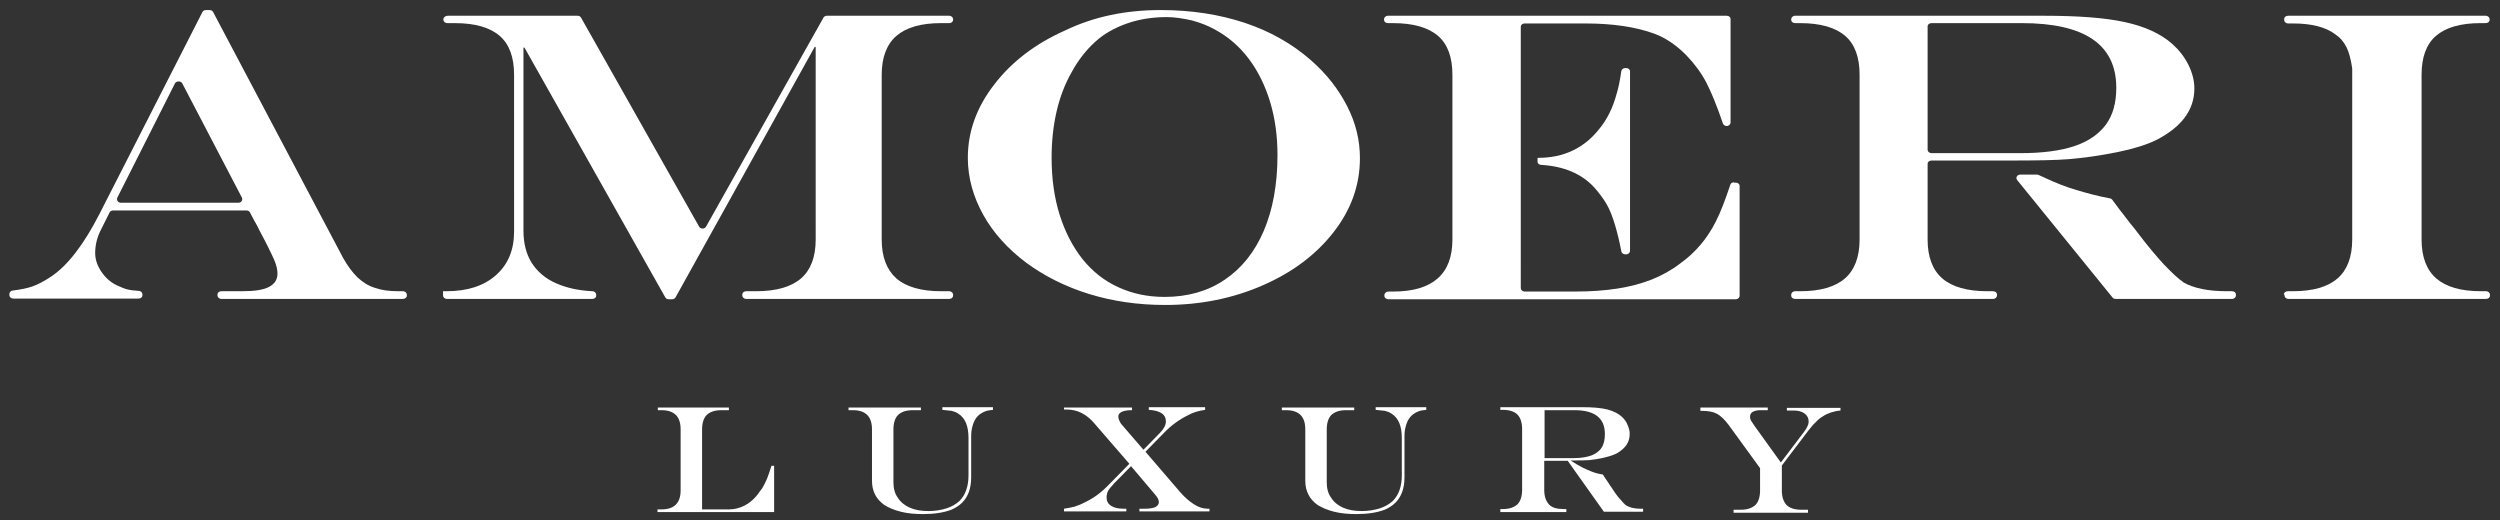
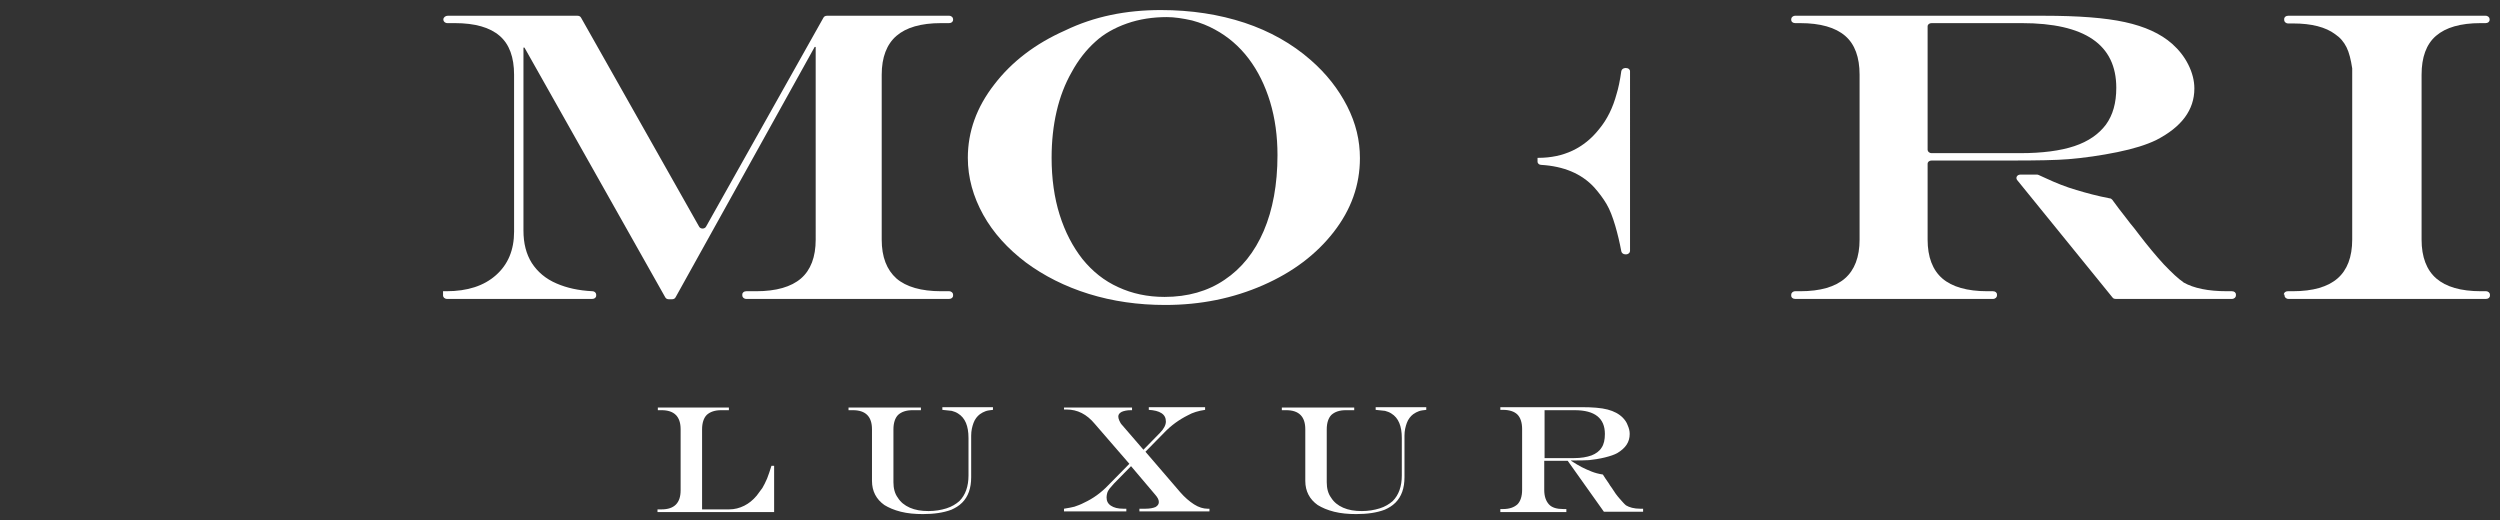
<svg xmlns="http://www.w3.org/2000/svg" version="1.1" id="Layer_1" x="0px" y="0px" viewBox="0 0 746 155.3" style="enable-background:new 0 0 746 155.3;" xml:space="preserve">
  <rect x="0" y="0" width="746" height="155.3" fill="#333333" stroke="none" />
  <style type="text/css">
	.st0{fill:#FFFFFF;}
</style>
  <g id="XMLID_115_">
    <g id="XMLID_130_">
-       <path id="XMLID_180_" class="st0" d="M61.5,3h1c0.5,0,0.9,0.2,1.1,0.6L102.4,77c1.3,2.3,2.7,4.2,4.2,5.7c1.6,1.5,3.3,2.6,5.3,3.2    c2,0.7,4.2,1,6.9,1h1.4c0.7,0,1.2,0.5,1.2,1v0.3c0,0.6-0.5,1-1.2,1H66.1c-0.7,0-1.2-0.5-1.2-1v-0.3c0-0.6,0.5-1,1.2-1h6.2    c3.7,0,6.3-0.4,8-1.3c1.7-0.9,2.5-2.2,2.5-4c0-1.1-0.3-2.5-1-4.1c-0.7-1.6-2.1-4.5-4.4-8.8c-0.1-0.2-0.3-0.6-0.6-1.2    c-0.3-0.6-0.6-1.1-0.9-1.6l-1.3-2.5c-0.2-0.4-0.6-0.6-1.1-0.6H33.8c-0.5,0-0.9,0.2-1.1,0.6L29.9,69c-1,2.1-1.5,4.3-1.5,6.5    c0,1.9,0.6,3.7,1.8,5.5c1.2,1.8,2.7,3.2,4.6,4.1c1.3,0.6,2.4,1.1,3.4,1.3c0.8,0.2,1.8,0.3,3.2,0.4c0.6,0,1.1,0.5,1.1,1v0.3    c0,0.6-0.5,1-1.2,1H4c-0.7,0-1.2-0.5-1.2-1v-0.4c0-0.5,0.5-1,1-1c2.4-0.3,4.3-0.7,5.8-1.2c1.7-0.6,3.6-1.6,5.7-3    c4.9-3.3,9.7-9.5,14.4-18.7L60.4,3.6C60.6,3.2,61,3,61.5,3z M52.2,24.9L35,59c-0.3,0.7,0.2,1.5,1.1,1.5h35c0.9,0,1.4-0.8,1.1-1.5    L54.4,24.9C54,24.1,52.6,24.1,52.2,24.9z" />
      <path id="XMLID_178_" class="st0" d="M133.6,4.7h38.7c0.5,0,0.9,0.2,1.1,0.6l35.2,62.3c0.4,0.8,1.7,0.8,2.1,0l35-62.3    c0.2-0.4,0.6-0.6,1.1-0.6h36.4c0.7,0,1.2,0.5,1.2,1v0.2c0,0.6-0.5,1-1.2,1h-2.4c-6,0-10.4,1.3-13.3,3.8c-2.9,2.5-4.4,6.4-4.4,11.6    v49.2c0,5.2,1.5,9,4.4,11.6c2.9,2.5,7.4,3.8,13.3,3.8h2.4c0.7,0,1.2,0.5,1.2,1v0.3c0,0.6-0.5,1-1.2,1h-60.5c-0.7,0-1.2-0.5-1.2-1    v-0.3c0-0.6,0.5-1,1.2-1h3c5.9,0,10.4-1.3,13.3-3.8c2.9-2.5,4.4-6.4,4.4-11.6V14h-0.3l-41.5,74.7c-0.2,0.4-0.6,0.6-1.1,0.6h-0.9    c-0.5,0-0.9-0.2-1.1-0.6l-42-74.5h-0.3v54.6c0,3.8,0.8,7,2.5,9.7c1.7,2.6,4.1,4.7,7.4,6.1c3,1.3,6.5,2.1,10.7,2.3    c0.6,0,1.1,0.5,1.1,1v0.3c0,0.6-0.5,1-1.2,1h-43.3c-0.7,0-1.2-0.5-1.2-1v-1.3h1c6.3,0,11.2-1.6,14.8-4.8c3.6-3.2,5.4-7.5,5.4-13    V22.3c0-5.2-1.4-9.1-4.3-11.6c-2.9-2.5-7.3-3.8-13.4-3.8h-2.2c-0.7,0-1.2-0.5-1.2-1V5.7C132.4,5.1,133,4.7,133.6,4.7z" />
      <path id="XMLID_175_" class="st0" d="M346.4,3c9.1,0,17.4,1.3,25,3.8c7.5,2.5,14.1,6.2,19.7,11.1c4.7,4.1,8.3,8.7,10.9,13.8    c2.6,5.1,3.8,10.2,3.8,15.5c0,8-2.6,15.3-7.8,22c-5.2,6.7-12.2,12-21.1,15.9c-8.9,3.9-18.6,5.9-29.2,5.9c-8.1,0-15.7-1.1-22.8-3.3    c-7.1-2.2-13.4-5.4-18.8-9.4c-5.4-4.1-9.7-8.8-12.7-14.2c-3-5.4-4.6-11.1-4.6-17c0-7.8,2.6-15.1,7.9-21.9    c5.2-6.8,12.3-12.2,21.1-16.1C326.5,4.9,336,3,346.4,3z M348.2,5.1c-4.2,0-8.2,0.6-11.9,1.9c-3.7,1.3-6.9,3.1-9.4,5.4    c-2.8,2.5-5.2,5.6-7.1,9.1c-2,3.5-3.5,7.4-4.5,11.7c-1,4.3-1.5,8.9-1.5,13.9c0,6.2,0.8,11.9,2.4,17c1.6,5.1,3.9,9.5,6.8,13.2    c3,3.7,6.5,6.5,10.7,8.4c4.1,1.9,8.7,2.9,13.8,2.9c6.9,0,12.9-1.7,17.9-5.1c5.1-3.4,9-8.3,11.7-14.6c2.7-6.3,4.1-13.9,4.1-22.6    c0-5.7-0.7-10.9-2.2-15.9c-1.5-4.9-3.6-9.2-6.4-12.9c-2.8-3.7-6.2-6.6-10.1-8.7c-2-1.1-4.2-2-6.8-2.7C353,5.5,350.5,5.1,348.2,5.1    z" />
      <g id="XMLID_172_">
-         <path id="XMLID_174_" class="st0" d="M517.4,54.4c-0.5,0-1,0.3-1.1,0.8c-1.5,4.5-2.9,8.2-4.3,10.9c-2.5,5-6,9.2-10.6,12.5     c-2.6,2-5.5,3.6-8.5,4.8c-3,1.2-6.4,2.1-10.2,2.7c-3.8,0.6-8,0.9-12.8,0.9H455c-0.7,0-1.2-0.5-1.2-1V55.7h0V43h0v-35     c0-0.6,0.5-1,1.2-1h18c8.2,0,15.1,1,20.8,3.1c3.4,1.3,6.6,3.5,9.5,6.5c2.4,2.5,4.4,5.2,5.9,8.1c1.4,2.7,3.1,6.8,4.9,12.1     c0.1,0.4,0.6,0.8,1.1,0.8l0,0c0.7,0,1.2-0.5,1.2-1V5.7c0-0.6-0.5-1-1.2-1H414.2c-0.7,0-1.2,0.5-1.2,1v0.2c0,0.6,0.5,1,1.2,1h1.5     c6,0,10.5,1.3,13.4,3.8c2.9,2.5,4.3,6.4,4.3,11.6v49.2c0,10.3-5.9,15.5-17.7,15.5h-1.4c-0.7,0-1.2,0.5-1.2,1.1l0,0.2     c0,0.6,0.6,1,1.2,1h103.6c0.7,0,1.2-0.5,1.2-1V55.5c0-0.6-0.5-1-1.2-1H517.4z" />
        <path id="XMLID_173_" class="st0" d="M475.7,55.9c1.5,1.7,2.7,3.3,3.7,5c1,1.7,1.8,3.8,2.6,6.5c0.7,2.4,1.3,4.9,1.8,7.6     c0.1,0.5,0.6,0.9,1.2,0.9h0.2c0.7,0,1.2-0.5,1.2-1V21.3c0-0.6-0.5-1-1.2-1H485c-0.6,0-1.1,0.4-1.2,0.9c-0.4,2.9-0.9,5.2-1.4,6.8     c-1.1,4.1-2.8,7.6-5.2,10.5c-4.5,5.7-10.6,8.6-18.2,8.6h-0.2v1.1c0,0.6,0.5,1,1.1,1C466.6,49.6,471.9,51.8,475.7,55.9z" />
      </g>
      <g id="XMLID_133_">
        <path id="XMLID_171_" class="st0" d="M664.5,86.9c-5.6,0-9.9-0.9-12.9-2.6c0,0-0.1,0-0.1-0.1c-1.5-1-3.4-2.8-5.8-5.3     c-2.3-2.5-4.8-5.5-7.4-8.9c-1-1.3-1.8-2.4-2.6-3.3c-0.7-1-1.9-2.4-3.4-4.4l-2-2.7c-0.2-0.2-0.4-0.4-0.7-0.4     c-3.7-0.7-7-1.6-10-2.5c-3.1-0.9-6.1-2.1-9.1-3.5c-0.7-0.3-1.5-0.7-2.2-1c-0.2-0.1-0.4-0.1-0.6-0.1h-4.8c-1,0-1.5,0.9-1,1.6     l28.5,35.1c0.2,0.3,0.6,0.4,1,0.4H666c0.7,0,1.2-0.5,1.2-1v-0.3c0-0.6-0.5-1-1.2-1H664.5z" />
        <path id="XMLID_168_" class="st0" d="M579.6,83.1c-2.9-2.5-4.4-6.4-4.4-11.6V48.9c0-0.6,0.5-1,1.2-1h18.8h1.9h3.3     c7.5,0,13.1-0.1,16.8-0.4c4.8-0.4,9.7-1.1,14.6-2.1c4.9-1,8.7-2.2,11.6-3.6c7.6-3.9,11.4-9,11.4-15.4c0-2.3-0.6-4.7-1.8-7.1     c-1.2-2.4-2.8-4.4-4.8-6.2c-3.5-3.1-8.2-5.2-14.1-6.5c-5.9-1.3-14-1.9-24.2-1.9h-74.2c-0.7,0-1.2,0.5-1.2,1v0.2     c0,0.6,0.5,1,1.2,1h1.5c6,0,10.5,1.3,13.4,3.8c2.9,2.5,4.3,6.4,4.3,11.6v49.2c0,5.2-1.5,9.1-4.4,11.6c-2.9,2.5-7.3,3.8-13.3,3.8     h-1.5c-0.7,0-1.2,0.5-1.2,1v0.3c0,0.6,0.5,1,1.2,1h59c0.7,0,1.2-0.5,1.2-1v-0.3c0-0.6-0.5-1-1.2-1h-1.7     C587,86.9,582.5,85.6,579.6,83.1z M575.2,7.9c0-0.6,0.5-1,1.2-1h26.9c18.8,0,28.2,6.4,28.2,19.3c0,4.5-1,8.1-3.1,11     c-2.1,2.8-5.2,5-9.4,6.4c-4.2,1.4-9.6,2.1-16.1,2.1h-26.5c-0.7,0-1.2-0.5-1.2-1V7.9z" />
      </g>
      <path id="XMLID_131_" class="st0" d="M681.5,87.9c0-0.6,0.5-1,1.2-1h1.5c6,0,10.4-1.3,13.3-3.8c2.9-2.5,4.4-6.4,4.4-11.6    c0-2.4,0-4.5,0-6.4c0-1.9,0-3.7,0-5.5c0-1.7,0-4.3,0-7.8V20.5c0,0,0-0.1,0-0.1c-0.4-2.6-0.9-4.7-1.7-6.3c-0.8-1.6-1.9-2.9-3.4-3.9    c-2.8-2.1-7-3.2-12.5-3.2h-1.5c-0.7,0-1.2-0.5-1.2-1V5.7c0-0.6,0.5-1,1.2-1h58.9c0.7,0,1.2,0.5,1.2,1v0.2c0,0.6-0.5,1-1.2,1h-1.5    c-6,0-10.4,1.3-13.3,3.8c-2.9,2.5-4.3,6.4-4.3,11.6v49.2c0,5.2,1.5,9.1,4.4,11.6c2.9,2.5,7.3,3.8,13.3,3.8h1.5    c0.7,0,1.2,0.5,1.2,1v0.3c0,0.6-0.5,1-1.2,1h-58.9c-0.7,0-1.2-0.5-1.2-1V87.9z" />
    </g>
    <g id="XMLID_116_">
      <path id="XMLID_128_" class="st0" d="M196.2,121.6h21.3v0.8h-2.3c-1.9,0-3.3,0.5-4.3,1.4c-0.9,0.9-1.4,2.4-1.4,4.3v23.9h8.1    c1.6,0,3.1-0.4,4.5-1.1c1.4-0.7,2.6-1.7,3.7-3c0.6-0.8,1.2-1.6,1.7-2.3c0.5-0.8,0.9-1.7,1.4-2.8c0.4-1.1,0.9-2.4,1.3-3.8h0.8v13.8    h-34.8l0-0.8h1.2c3.8,0,5.7-1.9,5.7-5.7v-18.2c0-3.8-1.9-5.7-5.7-5.7h-1.1V121.6z" />
      <path id="XMLID_126_" class="st0" d="M253.2,121.6h21.6v0.8h-2.5c-1.9,0-3.3,0.5-4.3,1.4c-0.9,0.9-1.4,2.4-1.4,4.3v15.8    c0,1.8,0.4,3.4,1.3,4.6c0.8,1.3,2,2.3,3.6,3c1.6,0.7,3.4,1,5.6,1c1.9,0,3.7-0.3,5.3-0.8c1.6-0.5,2.9-1.3,3.9-2.2    c1.8-1.8,2.7-4.4,2.7-7.6v-11.2c0-3.6-1-6-3.1-7.3c-0.6-0.4-1.2-0.6-1.9-0.8c-0.7-0.1-1.6-0.2-2.8-0.3v-0.8h15.1v0.8    c-0.9,0.1-1.7,0.2-2.2,0.4c-0.6,0.2-1.1,0.5-1.7,0.9c-0.8,0.6-1.5,1.5-1.9,2.6c-0.4,1.1-0.7,2.3-0.7,3.8v12.4    c0,3.3-0.9,5.8-2.7,7.6c-1,1-2.1,1.6-3.2,2.1c-2.4,0.9-5.2,1.3-8.5,1.3c-2.4,0-4.6-0.2-6.6-0.7c-2-0.5-3.6-1.2-4.9-2    c-2.4-1.7-3.7-4.1-3.7-7.2v-15.4c0-3.8-1.9-5.7-5.7-5.7h-1.3V121.6z" />
      <path id="XMLID_124_" class="st0" d="M317.5,121.6h20.3v0.8h-0.4c-1.1,0-2,0.2-2.7,0.5c-0.7,0.4-1,0.8-1,1.4    c0,0.3,0.1,0.8,0.3,1.2c0.2,0.5,0.5,1,0.9,1.4l6.3,7.3l4.9-5c1.2-1.2,1.8-2.4,1.8-3.4c0-1.1-0.4-1.9-1.3-2.5    c-0.9-0.6-2.2-0.9-3.8-1v-0.8h16.8v0.8c-2,0.3-3.7,0.8-5.1,1.6c-2.6,1.3-5,3-7.1,5.2l-5.6,5.7l10.4,12.1c1.3,1.5,2.7,2.7,4.1,3.6    c1.4,0.9,2.8,1.3,4,1.3h0.6v0.8H340v-0.8h1.8c1.3,0,2.3-0.2,3-0.5c0.7-0.4,1-0.9,1-1.5c0-0.7-0.4-1.4-1.1-2.2l-7.2-8.5l-5.1,5.2    c-0.5,0.6-0.9,1-1.3,1.5c-0.3,0.4-0.6,0.9-0.7,1.3c-0.1,0.4-0.2,0.8-0.2,1.3c0,1.1,0.4,1.9,1.3,2.5c0.9,0.6,2.1,0.9,3.7,0.9h0.9    v0.8h-18.6v-0.8c1.3-0.2,2.3-0.4,3.1-0.6c0.8-0.3,1.8-0.6,2.9-1.2c2.6-1.2,5-2.9,7.2-5.2l6.3-6.4l-10.3-11.9    c-2.4-2.9-5.2-4.3-8.4-4.3h-0.8V121.6z" />
      <path id="XMLID_122_" class="st0" d="M382.5,121.6h21.6v0.8h-2.5c-1.9,0-3.3,0.5-4.3,1.4c-0.9,0.9-1.4,2.4-1.4,4.3v15.8    c0,1.8,0.4,3.4,1.3,4.6c0.8,1.3,2,2.3,3.6,3c1.6,0.7,3.4,1,5.6,1c1.9,0,3.7-0.3,5.3-0.8c1.6-0.5,2.9-1.3,3.9-2.2    c1.8-1.8,2.7-4.4,2.7-7.6v-11.2c0-3.6-1-6-3.1-7.3c-0.6-0.4-1.2-0.6-1.9-0.8c-0.7-0.1-1.6-0.2-2.8-0.3v-0.8h15.1v0.8    c-0.9,0.1-1.7,0.2-2.2,0.4c-0.6,0.2-1.1,0.5-1.7,0.9c-0.8,0.6-1.5,1.5-1.9,2.6s-0.7,2.3-0.7,3.8v12.4c0,3.3-0.9,5.8-2.7,7.6    c-1,1-2.1,1.6-3.2,2.1c-2.4,0.9-5.2,1.3-8.5,1.3c-2.4,0-4.6-0.2-6.6-0.7c-2-0.5-3.6-1.2-4.9-2c-2.4-1.7-3.7-4.1-3.7-7.2v-15.4    c0-3.8-1.9-5.7-5.7-5.7h-1.3V121.6z" />
      <path id="XMLID_119_" class="st0" d="M467.8,137.5h-7v8.7c0,1.9,0.5,3.3,1.4,4.3s2.4,1.4,4.3,1.4h0.9v0.9h-19.7v-0.9h0.8    c1.9,0,3.3-0.5,4.3-1.4c0.9-0.9,1.4-2.4,1.4-4.3v-18.2c0-1.9-0.5-3.4-1.4-4.3c-0.9-0.9-2.4-1.4-4.3-1.4h-0.8v-0.8h24.2    c3.3,0,5.9,0.2,7.8,0.7c1.9,0.5,3.4,1.3,4.5,2.4c0.6,0.6,1.2,1.4,1.5,2.3c0.4,0.9,0.6,1.7,0.6,2.6c0,2.4-1.2,4.2-3.7,5.7    c-0.9,0.5-2.1,0.9-3.7,1.3c-1.6,0.4-3.1,0.6-4.7,0.8c-1.2,0.1-3,0.1-5.4,0.1v0.1c1.2,0.8,2.3,1.4,3.2,1.9c1,0.5,1.9,0.9,2.9,1.3    c1,0.4,2.1,0.7,3.4,0.9l0.7,1.1c0.5,0.7,0.9,1.3,1.1,1.6c0.2,0.4,0.5,0.8,0.8,1.2c0.8,1.3,1.6,2.4,2.4,3.3c0.8,0.9,1.4,1.6,1.9,2    c1,0.6,2.4,1,4.2,1h0.9v0.9h-11.7L467.8,137.5z M460.8,136.7h8.9c2.1,0,3.8-0.3,5.2-0.8c1.3-0.5,2.4-1.3,3-2.3c0.7-1,1-2.4,1-4.1    c0-4.7-3-7.1-9-7.1h-9V136.7z" />
-       <path id="XMLID_117_" class="st0" d="M507.5,121.6h20v0.8h-2.3c-0.9,0-1.6,0.2-2.2,0.5c-0.5,0.3-0.8,0.8-0.8,1.5    c0,0.3,0.1,0.6,0.2,0.9c0.1,0.3,0.6,0.9,1.3,2l7.7,10.7l6.9-9.1c0.9-1.2,1.4-2.2,1.4-3.1c0-1-0.4-1.8-1.2-2.4    c-0.8-0.6-1.9-0.9-3.2-0.9h-2.1v-0.8h16v0.8c-1.1,0.1-2,0.3-2.9,0.6c-0.8,0.3-1.6,0.6-2.3,1.1c-0.7,0.4-1.5,1-2.2,1.8    c-0.8,0.7-1.5,1.6-2.2,2.5l-7.9,10.4v7.5c0,1.9,0.5,3.3,1.4,4.3c0.9,0.9,2.4,1.4,4.3,1.4h2.1v0.9h-22.2v-0.9h2.2    c1.9,0,3.3-0.5,4.3-1.4c0.9-0.9,1.4-2.4,1.4-4.3v-6.7l-9.3-12.8c-1.2-1.6-2.4-2.8-3.5-3.4c-1.1-0.6-2.6-0.9-4.4-0.9h-0.6V121.6z" />
    </g>
  </g>
</svg>